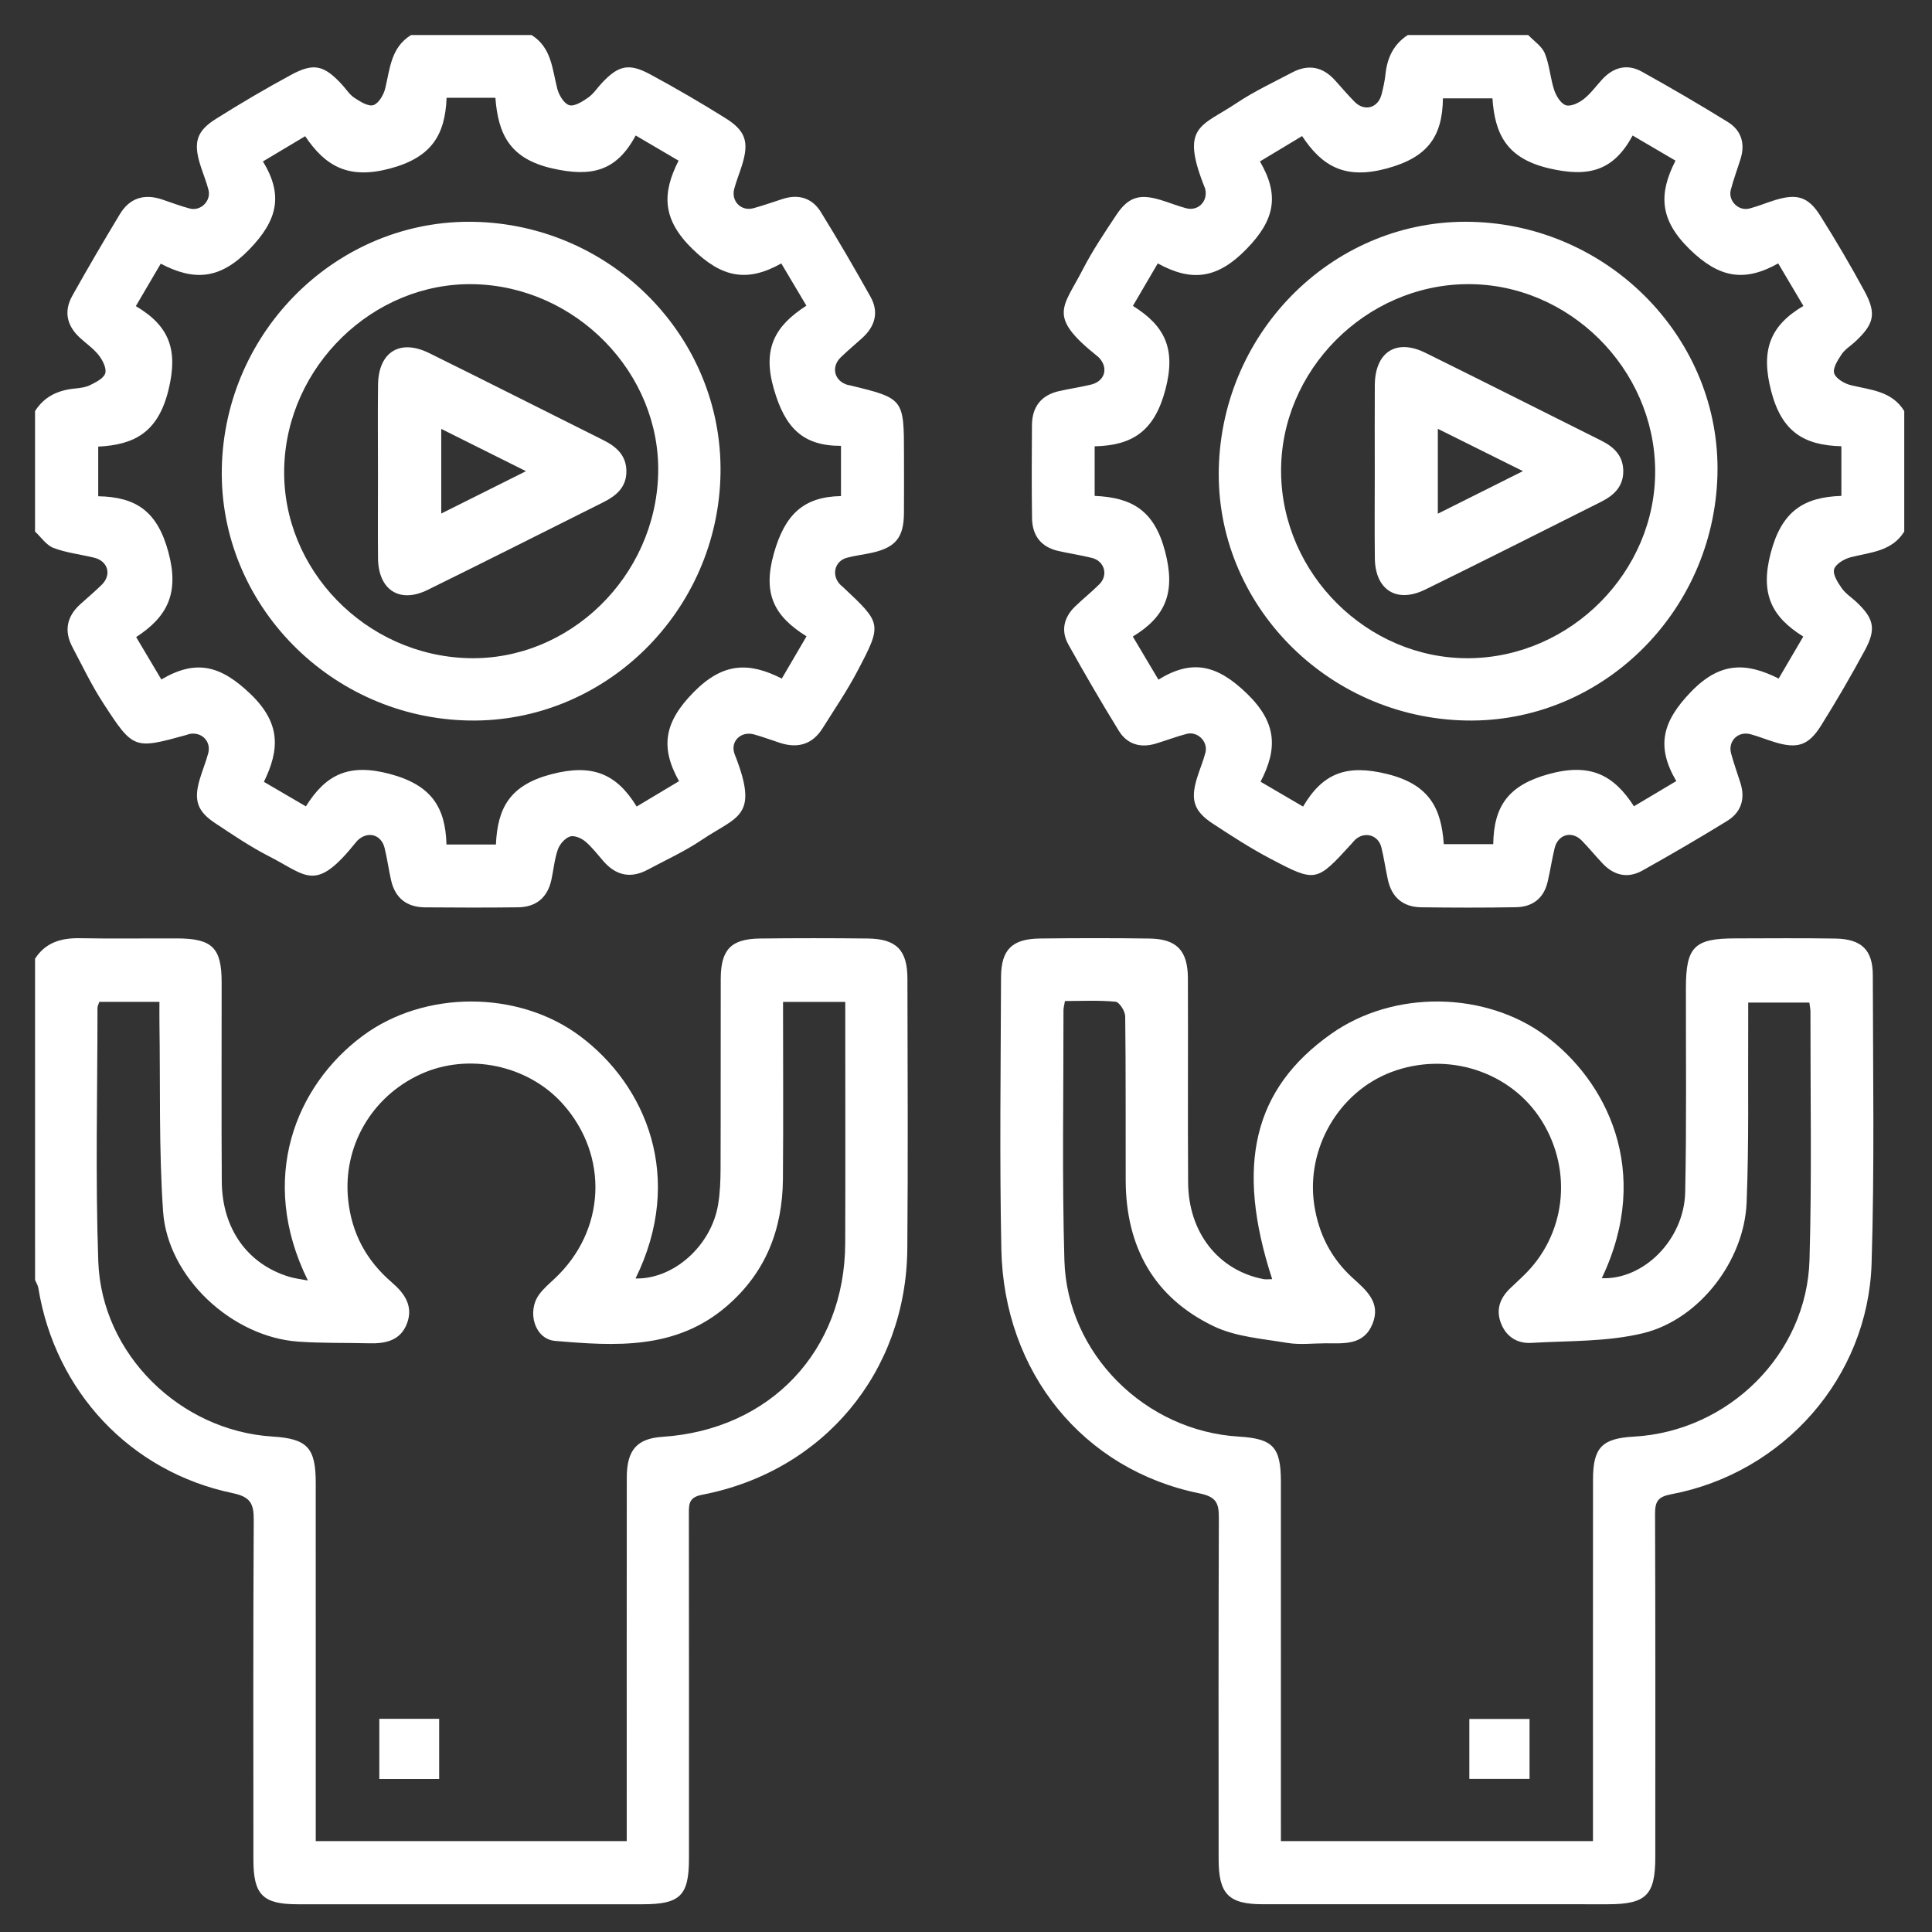
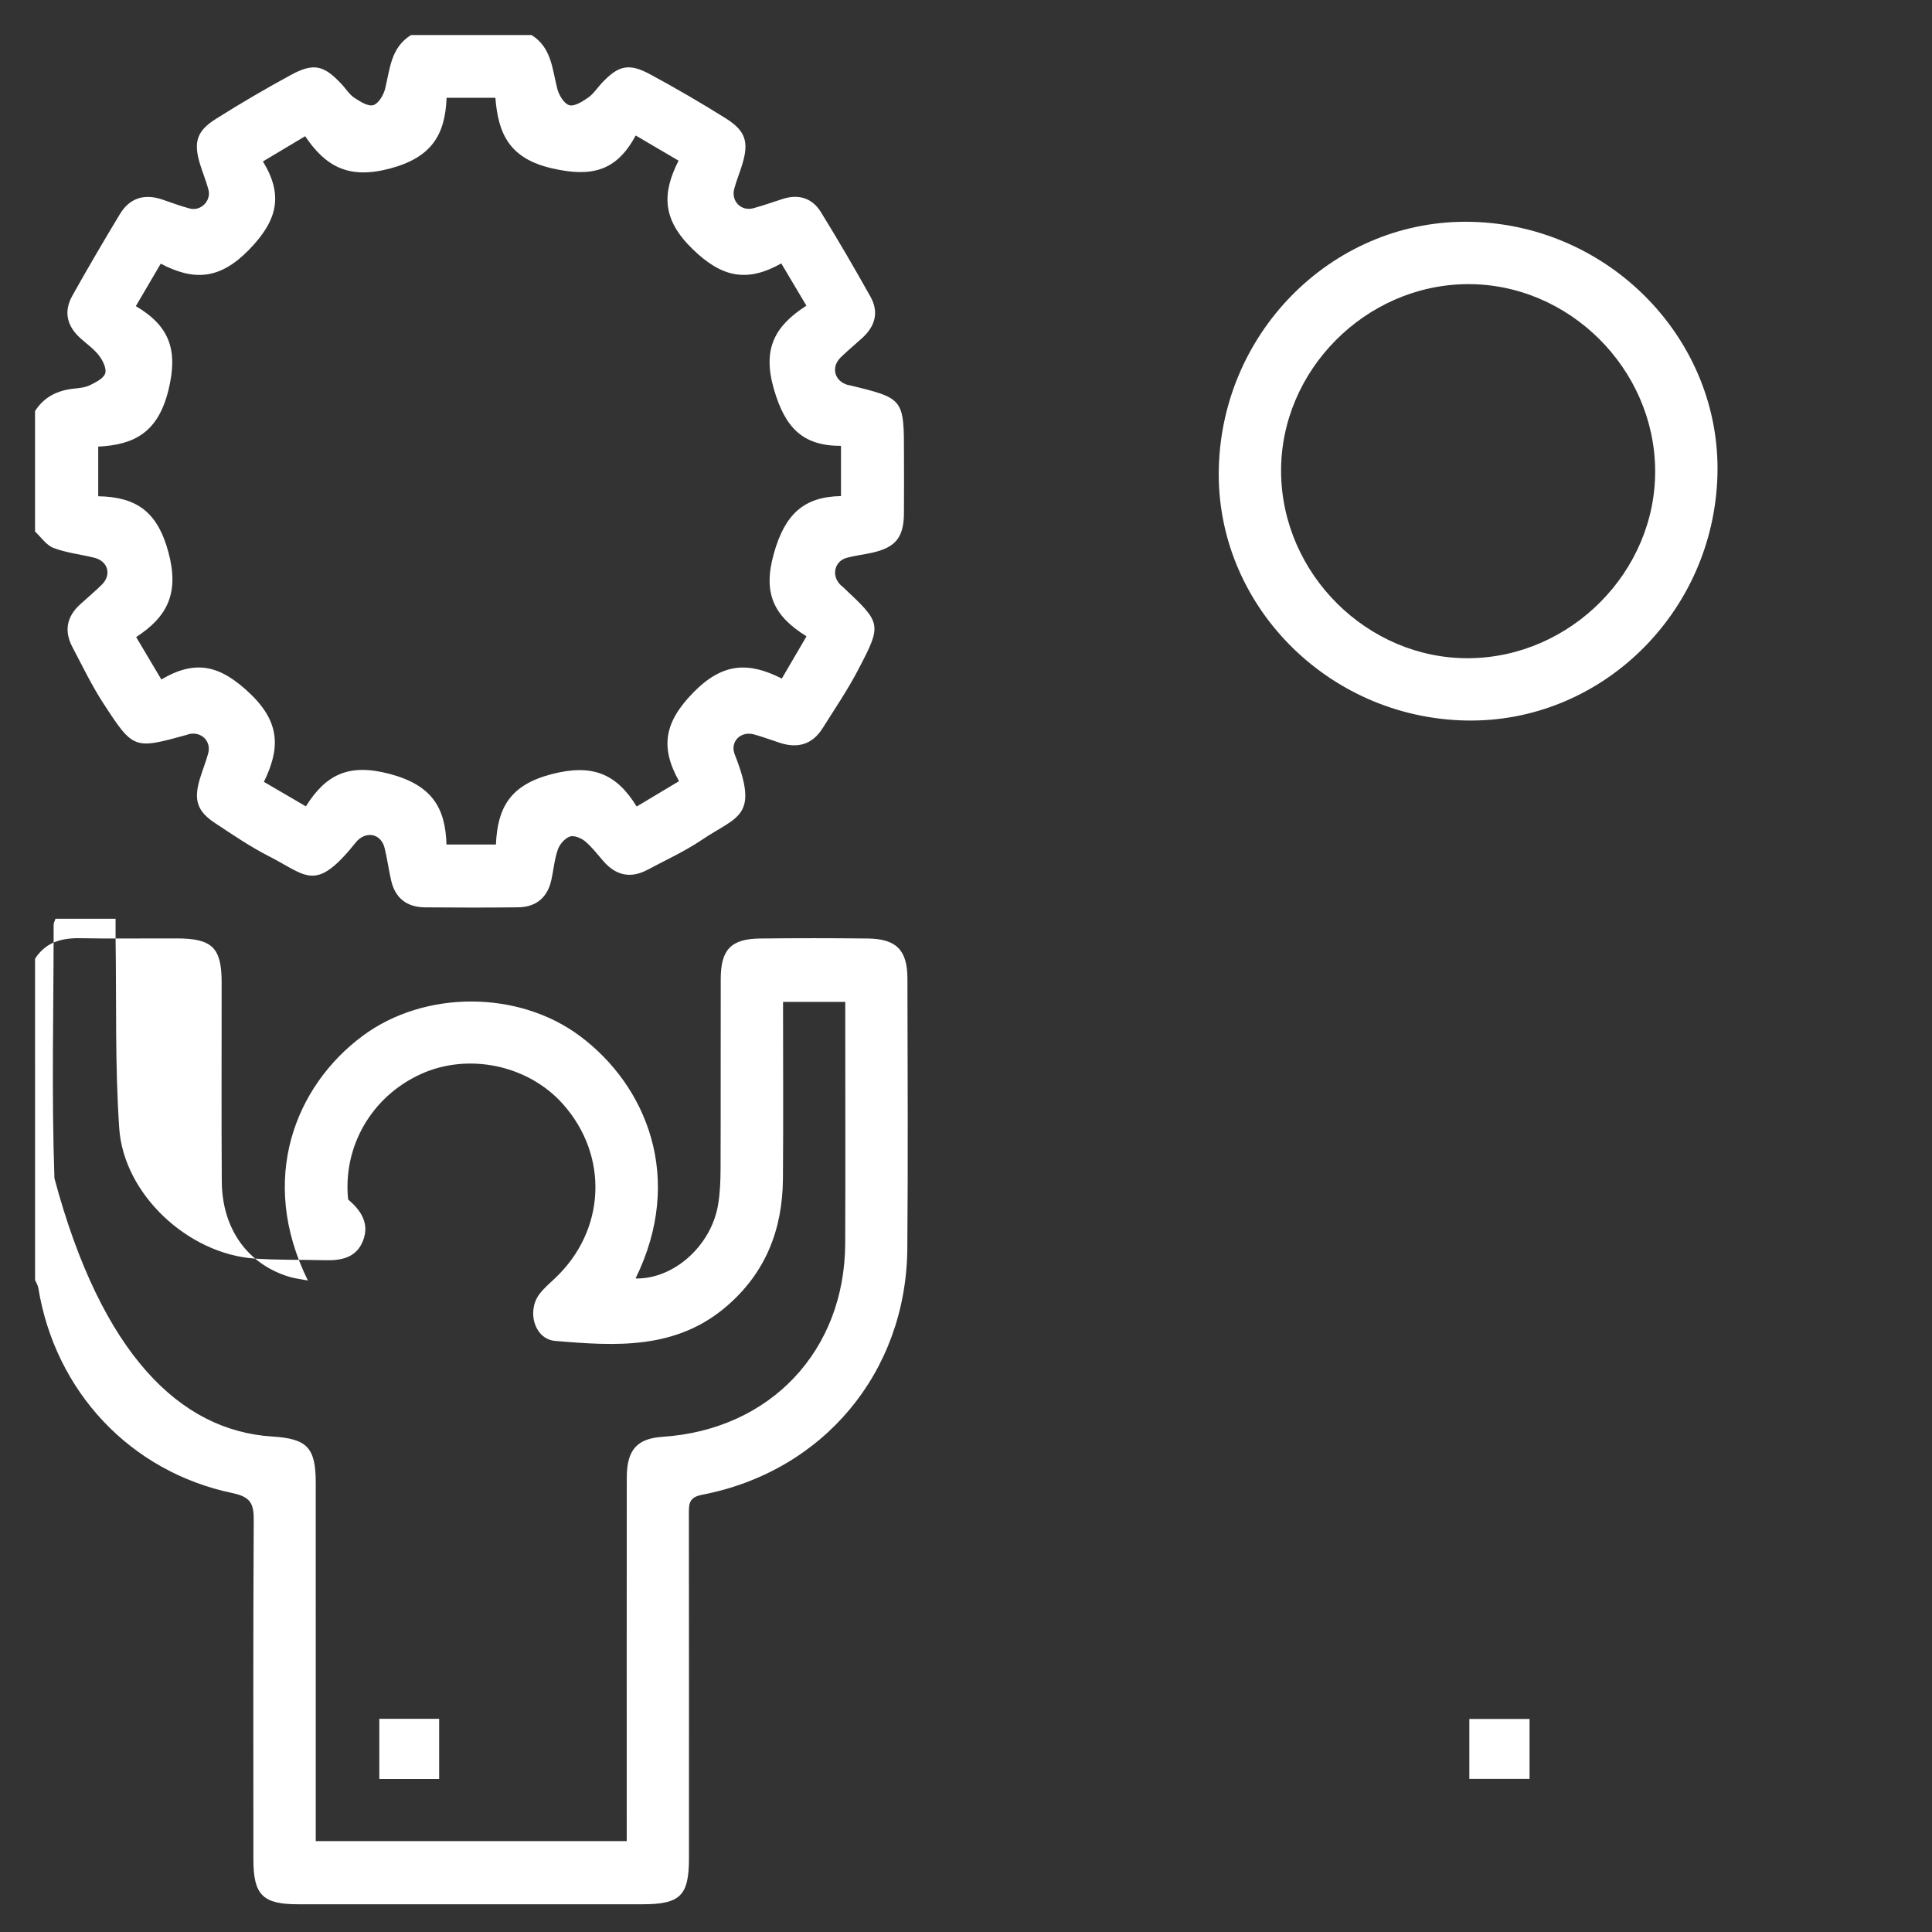
<svg xmlns="http://www.w3.org/2000/svg" version="1.1" id="Layer_1" x="0px" y="0px" width="396.85px" height="396.85px" viewBox="0 0 396.85 396.85" enable-background="new 0 0 396.85 396.85" xml:space="preserve">
  <rect x="0" y="0" width="396.85" height="396.85" fill="#333333" stroke="none" />
-   <path fill="#FFFFFF" d="M7.199,196.925c2.195-3.399,5.447-4.281,9.292-4.208c6.621,0.127,13.245,0.019,19.868,0.041  c7.254,0.024,9.164,1.913,9.169,9.058c0.011,13.619-0.063,27.24,0.028,40.86c0.065,9.733,5.301,17.009,13.875,19.593  c1.141,0.344,2.346,0.472,3.812,0.756c-10.334-20.895-2.515-40.041,11.269-50.262c12.681-9.402,31.925-9.387,44.572,0.019  c13.67,10.165,21.621,29.192,11.461,49.829c7.772,0.18,15.504-6.633,16.95-15.117c0.417-2.446,0.507-4.971,0.517-7.459  c0.049-12.996-0.001-25.992,0.034-38.988c0.016-6.003,2.125-8.198,8.062-8.268c7.372-0.087,14.746-0.085,22.118-0.002  c5.896,0.066,8.157,2.368,8.167,8.241c0.03,18.494,0.138,36.988-0.023,55.48c-0.221,25.361-17.243,45.753-42.161,50.541  c-2.676,0.516-2.71,1.839-2.708,3.85c0.031,23.617,0.023,47.235,0.018,70.854c-0.002,7.646-1.793,9.408-9.542,9.41  c-23.617,0.002-47.235,0.004-70.853-0.002c-7.138-0.002-9.07-1.938-9.073-9.129c-0.009-23.244-0.067-46.485,0.068-69.729  c0.02-3.368-0.597-4.813-4.335-5.591c-21.043-4.39-36.449-20.897-39.909-42.124c-0.094-0.575-0.444-1.107-0.674-1.66  C7.199,240.919,7.199,218.921,7.199,196.925z M160.844,205.803c0,12.388,0.075,24.368-0.023,36.347  c-0.085,10.344-3.503,19.231-11.557,26.162c-10.456,8.996-22.896,8.176-35.25,7.119c-4.207-0.361-5.843-6.045-3.249-9.556  c0.881-1.192,2.044-2.188,3.138-3.211c10.527-9.836,11.252-25.237,1.677-35.935c-7.145-7.981-19.42-10.545-29.167-6.09  c-10.156,4.642-16.006,14.926-14.905,25.736c0.71,6.968,3.757,12.563,9.006,17.066c2.633,2.259,4.457,4.92,3.05,8.504  c-1.354,3.449-4.409,4.066-7.735,3.979c-4.87-0.126-9.756,0.003-14.609-0.346c-13.605-0.976-26.792-13.207-27.722-26.746  c-0.88-12.813-0.55-25.712-0.746-38.571c-0.022-1.457-0.003-2.914-0.003-4.472c-4.446,0-8.396,0-12.347,0  c-0.168,0.521-0.377,0.867-0.377,1.212c0.001,17.371-0.449,34.76,0.164,52.107C20.862,278.174,37,293.897,55.96,295.079  c7.156,0.445,8.893,2.288,8.895,9.505c0.006,23.121,0.003,46.242,0.003,69.362c0,1.427,0,2.854,0,4.232c21.599,0,42.551,0,63.878,0  c0-1.647,0-3.117,0-4.586c0-23.371-0.016-46.74,0.011-70.111c0.007-5.678,2.119-8,7.351-8.347  c22.116-1.463,37.432-17.651,37.515-39.75c0.057-15.247,0.011-30.495,0.011-45.741c0-1.213,0-2.427,0-3.844  C169.236,205.803,165.29,205.803,160.844,205.803z" />
-   <path fill="#FFFFFF" d="M391.15,109.186c-2.552,4.108-6.947,4.245-10.997,5.277c-1.319,0.337-3.093,1.379-3.409,2.463  c-0.313,1.074,0.761,2.738,1.572,3.902c0.765,1.099,1.994,1.869,2.995,2.811c3.607,3.394,4.127,5.529,1.761,9.912  c-2.838,5.258-5.847,10.436-9.018,15.5c-2.588,4.132-4.902,4.807-9.544,3.385c-1.669-0.511-3.292-1.183-4.977-1.63  c-2.521-0.669-4.631,1.435-3.953,3.948c0.553,2.043,1.271,4.042,1.916,6.061c1.049,3.29,0.14,6.05-2.729,7.816  c-5.726,3.527-11.545,6.91-17.413,10.196c-2.978,1.667-5.809,1.021-8.155-1.447c-1.463-1.538-2.797-3.199-4.281-4.714  c-2.043-2.087-4.894-1.296-5.585,1.558c-0.558,2.3-0.898,4.652-1.446,6.956c-0.803,3.374-3.118,5.11-6.474,5.17  c-6.493,0.116-12.991,0.1-19.485,0.015c-3.726-0.049-6.063-2.025-6.854-5.697c-0.475-2.194-0.789-4.425-1.325-6.602  c-0.636-2.579-3.468-3.358-5.402-1.563c-0.272,0.254-0.495,0.562-0.749,0.837c-7.219,7.881-7.269,7.975-16.646,3.046  c-4.074-2.141-7.956-4.668-11.813-7.191c-3.887-2.542-4.627-4.847-3.297-9.274c0.539-1.79,1.298-3.518,1.765-5.325  c0.58-2.25-1.601-4.438-3.848-3.854c-2.169,0.563-4.268,1.386-6.418,2.023c-3.124,0.925-5.837,0.092-7.521-2.645  c-3.592-5.832-7.037-11.758-10.371-17.74c-1.586-2.842-0.918-5.583,1.416-7.834c1.617-1.56,3.387-2.964,4.971-4.556  c1.861-1.87,1.031-4.753-1.548-5.391c-2.298-0.568-4.649-0.911-6.958-1.44c-3.547-0.813-5.293-3.205-5.342-6.731  c-0.086-6.37-0.066-12.741-0.016-19.111c0.03-3.715,1.866-6.136,5.547-6.977c2.188-0.5,4.42-0.809,6.598-1.342  c2.878-0.705,3.627-3.484,1.576-5.585c-0.088-0.088-0.188-0.166-0.285-0.244c-10.348-8.281-7.075-9.88-2.981-17.843  c1.989-3.868,4.446-7.508,6.854-11.144c2.438-3.683,4.728-4.411,8.99-3.15c1.793,0.529,3.53,1.25,5.334,1.735  c2.512,0.677,4.556-1.418,3.957-3.964c-0.027-0.121-0.086-0.234-0.133-0.35c-5.047-12.683-0.673-12.429,6.553-17.266  c3.608-2.417,7.598-4.273,11.453-6.309c3.305-1.744,6.26-1.182,8.773,1.6c1.342,1.482,2.633,3.014,4.037,4.433  c2.059,2.08,4.854,1.271,5.557-1.581c0.328-1.331,0.645-2.68,0.781-4.039c0.347-3.389,1.654-6.188,4.584-8.092  c8.249,0,16.498,0,24.747,0c1.168,1.237,2.797,2.286,3.399,3.755c0.979,2.383,1.12,5.097,1.941,7.563  c0.404,1.214,1.354,2.771,2.395,3.098c1.012,0.317,2.66-0.476,3.656-1.258c1.451-1.138,2.56-2.711,3.832-4.081  c2.319-2.496,5.138-3.214,8.11-1.559c5.973,3.323,11.887,6.763,17.696,10.365c2.708,1.679,3.571,4.378,2.596,7.513  c-0.666,2.138-1.455,4.242-2.021,6.406c-0.586,2.241,1.579,4.412,3.819,3.835c1.804-0.463,3.532-1.209,5.317-1.751  c4.465-1.355,6.78-0.691,9.251,3.229c3.179,5.047,6.209,10.199,9.051,15.443c2.547,4.699,2.014,6.819-1.95,10.483  c-0.915,0.846-2.057,1.533-2.725,2.54c-0.783,1.181-1.856,2.848-1.524,3.9c0.345,1.093,2.118,2.125,3.444,2.445  c4.07,0.983,8.426,1.193,10.949,5.313C391.15,92.688,391.15,100.937,391.15,109.186z M224.853,101.862  c7.603,0.324,12.248,2.924,14.467,11.412c2.19,8.372,0.164,13.36-6.631,17.479c1.84,3.099,3.412,5.742,5.26,8.85  c6.947-4.278,12.07-3.028,18.129,2.816c6.262,6.039,6.367,11.383,2.855,18.154c3.07,1.795,5.719,3.344,8.729,5.104  c4.096-6.957,9.023-8.717,17.27-6.687c8.684,2.138,11.139,7.059,11.635,14.411c3.588,0,6.652,0,10.158,0  c0.113-7.817,3.092-12.127,11.455-14.412c8.488-2.319,13.292,0.193,17.451,6.629c3.088-1.839,5.729-3.412,8.694-5.18  c-4.21-7.161-2.837-12.239,2.979-18.293c6.076-6.324,11.48-6.054,18.051-2.766c1.803-3.076,3.304-5.64,5.053-8.625  c-6.544-4.07-8.869-8.816-6.688-17.155c2.23-8.519,6.714-11.496,14.517-11.735c0-3.528,0-6.624,0-10.199  c-7.575-0.196-12.224-2.868-14.42-11.323c-2.158-8.31-0.328-13.412,6.619-17.5c-1.834-3.096-3.398-5.739-5.174-8.735  c-6.979,3.906-12.152,3.001-18.229-2.945c-6.206-6.073-6.326-11.401-2.868-18.162c-3.065-1.797-5.709-3.347-8.806-5.163  c-3.938,7.287-9.05,8.646-17.199,6.736c-8.747-2.049-11.106-7.103-11.599-14.375c-3.652,0-6.719,0-10.17,0  c-0.095,7.883-3.154,12.132-11.5,14.4c-8.469,2.3-13.263-0.317-17.427-6.648c-3.108,1.87-5.737,3.452-8.659,5.21  c4.09,7.017,3.026,12.064-2.785,18.018c-6.002,6.15-11.279,6.732-18.205,2.929c-1.777,3.037-3.328,5.686-5.108,8.729  c6.606,4.104,8.878,8.848,6.676,17.196c-2.25,8.535-6.759,11.471-14.53,11.646C224.853,95.17,224.853,98.149,224.853,101.862z" />
+   <path fill="#FFFFFF" d="M7.199,196.925c2.195-3.399,5.447-4.281,9.292-4.208c6.621,0.127,13.245,0.019,19.868,0.041  c7.254,0.024,9.164,1.913,9.169,9.058c0.011,13.619-0.063,27.24,0.028,40.86c0.065,9.733,5.301,17.009,13.875,19.593  c1.141,0.344,2.346,0.472,3.812,0.756c-10.334-20.895-2.515-40.041,11.269-50.262c12.681-9.402,31.925-9.387,44.572,0.019  c13.67,10.165,21.621,29.192,11.461,49.829c7.772,0.18,15.504-6.633,16.95-15.117c0.417-2.446,0.507-4.971,0.517-7.459  c0.049-12.996-0.001-25.992,0.034-38.988c0.016-6.003,2.125-8.198,8.062-8.268c7.372-0.087,14.746-0.085,22.118-0.002  c5.896,0.066,8.157,2.368,8.167,8.241c0.03,18.494,0.138,36.988-0.023,55.48c-0.221,25.361-17.243,45.753-42.161,50.541  c-2.676,0.516-2.71,1.839-2.708,3.85c0.031,23.617,0.023,47.235,0.018,70.854c-0.002,7.646-1.793,9.408-9.542,9.41  c-23.617,0.002-47.235,0.004-70.853-0.002c-7.138-0.002-9.07-1.938-9.073-9.129c-0.009-23.244-0.067-46.485,0.068-69.729  c0.02-3.368-0.597-4.813-4.335-5.591c-21.043-4.39-36.449-20.897-39.909-42.124c-0.094-0.575-0.444-1.107-0.674-1.66  C7.199,240.919,7.199,218.921,7.199,196.925z M160.844,205.803c0,12.388,0.075,24.368-0.023,36.347  c-0.085,10.344-3.503,19.231-11.557,26.162c-10.456,8.996-22.896,8.176-35.25,7.119c-4.207-0.361-5.843-6.045-3.249-9.556  c0.881-1.192,2.044-2.188,3.138-3.211c10.527-9.836,11.252-25.237,1.677-35.935c-7.145-7.981-19.42-10.545-29.167-6.09  c-10.156,4.642-16.006,14.926-14.905,25.736c2.633,2.259,4.457,4.92,3.05,8.504  c-1.354,3.449-4.409,4.066-7.735,3.979c-4.87-0.126-9.756,0.003-14.609-0.346c-13.605-0.976-26.792-13.207-27.722-26.746  c-0.88-12.813-0.55-25.712-0.746-38.571c-0.022-1.457-0.003-2.914-0.003-4.472c-4.446,0-8.396,0-12.347,0  c-0.168,0.521-0.377,0.867-0.377,1.212c0.001,17.371-0.449,34.76,0.164,52.107C20.862,278.174,37,293.897,55.96,295.079  c7.156,0.445,8.893,2.288,8.895,9.505c0.006,23.121,0.003,46.242,0.003,69.362c0,1.427,0,2.854,0,4.232c21.599,0,42.551,0,63.878,0  c0-1.647,0-3.117,0-4.586c0-23.371-0.016-46.74,0.011-70.111c0.007-5.678,2.119-8,7.351-8.347  c22.116-1.463,37.432-17.651,37.515-39.75c0.057-15.247,0.011-30.495,0.011-45.741c0-1.213,0-2.427,0-3.844  C169.236,205.803,165.29,205.803,160.844,205.803z" />
  <path fill="#FFFFFF" d="M109.186,7.199c4.101,2.555,4.242,6.95,5.277,10.998c0.337,1.319,1.379,3.091,2.463,3.408  c1.074,0.314,2.737-0.76,3.901-1.571c1.099-0.766,1.869-1.995,2.81-2.996c3.392-3.606,5.542-4.132,9.911-1.771  c5.256,2.839,10.431,5.849,15.494,9.021c4.149,2.599,4.826,4.898,3.409,9.533c-0.51,1.669-1.185,3.291-1.636,4.974  c-0.675,2.518,1.422,4.651,3.919,3.98c2.044-0.55,4.041-1.274,6.059-1.918c3.282-1.046,6.055-0.163,7.825,2.705  c3.53,5.722,6.917,11.537,10.198,17.405c1.756,3.141,0.95,6.034-1.669,8.429c-1.475,1.348-3.025,2.617-4.455,4.011  c-2.059,2.007-1.294,4.888,1.449,5.664c0.119,0.034,0.248,0.035,0.368,0.064c11.179,2.709,11.179,2.709,11.179,14.376  c0,3.996,0.031,7.993-0.009,11.989c-0.051,4.924-1.738,6.973-6.583,8.046c-1.703,0.378-3.453,0.571-5.135,1.024  c-2.52,0.678-3.222,3.555-1.411,5.479c0.17,0.181,0.378,0.327,0.56,0.497c8.028,7.531,8.124,7.582,3.06,17.231  c-2.138,4.073-4.746,7.903-7.198,11.807c-2.087,3.323-5.083,4.199-8.751,3.011c-1.779-0.576-3.533-1.243-5.333-1.739  c-2.725-0.751-5.009,1.479-3.96,4.127c5.115,12.922,0.491,12.632-6.762,17.533c-3.495,2.361-7.392,4.13-11.126,6.13  c-3.461,1.854-6.479,1.221-9.056-1.714c-1.236-1.408-2.376-2.939-3.801-4.125c-0.807-0.671-2.286-1.275-3.129-0.974  c-1.031,0.367-2.085,1.583-2.465,2.665c-0.696,1.979-0.872,4.137-1.323,6.208c-0.8,3.677-3.144,5.621-6.873,5.665  c-6.368,0.076-12.739,0.065-19.108,0.008c-3.719-0.034-6.121-1.897-6.951-5.575c-0.494-2.188-0.796-4.42-1.325-6.599  c-0.688-2.839-3.516-3.577-5.604-1.533c-0.088,0.086-0.166,0.187-0.243,0.284c-8.386,10.474-10.012,6.966-17.848,2.963  c-3.871-1.977-7.506-4.444-11.141-6.852c-3.675-2.434-4.402-4.727-3.143-8.995c0.529-1.792,1.253-3.529,1.739-5.332  c0.674-2.504-1.43-4.545-3.973-3.946c-0.12,0.028-0.231,0.098-0.351,0.131c-10.943,3.017-11.032,3.074-17.277-6.554  c-2.366-3.647-4.259-7.605-6.293-11.461c-1.743-3.305-1.169-6.261,1.6-8.777c1.479-1.344,3.017-2.628,4.438-4.03  c2.08-2.053,1.272-4.861-1.584-5.553c-2.783-0.674-5.69-0.995-8.34-2.001c-1.476-0.561-2.54-2.206-3.789-3.362  c0-8.249,0-16.498,0-24.747c1.873-2.949,4.66-4.274,8.045-4.617c1.109-0.113,2.296-0.236,3.268-0.718  c1.189-0.589,2.776-1.374,3.104-2.416c0.316-1.006-0.499-2.641-1.273-3.65c-1.045-1.362-2.522-2.395-3.821-3.561  c-2.773-2.492-3.486-5.474-1.661-8.735c3.156-5.641,6.426-11.22,9.765-16.755c2.014-3.337,5.028-4.25,8.711-3.005  c1.886,0.638,3.753,1.357,5.676,1.855c2.239,0.579,4.397-1.594,3.818-3.837c-0.465-1.803-1.209-3.532-1.75-5.318  c-1.352-4.46-0.686-6.771,3.243-9.246c5.047-3.177,10.2-6.207,15.443-9.048c4.696-2.545,6.782-2.013,10.477,1.973  c0.847,0.915,1.535,2.058,2.542,2.721c1.183,0.78,2.852,1.841,3.909,1.508c1.091-0.344,2.121-2.116,2.438-3.441  c0.977-4.071,1.182-8.428,5.305-10.95C92.688,7.199,100.937,7.199,109.186,7.199z M33.143,139.569  c7.182-4.242,12.245-2.832,18.301,2.975c6.344,6.082,5.945,11.521,2.764,18.054c3.1,1.811,5.663,3.307,8.624,5.036  c4.102-6.56,8.828-8.888,17.194-6.671c8.528,2.259,11.468,6.766,11.684,14.505c3.584,0,6.68,0,10.156,0  c0.327-7.585,2.917-12.23,11.428-14.447c8.39-2.186,13.353-0.092,17.482,6.646c3.104-1.858,5.744-3.438,8.702-5.209  c-3.929-7-3.014-12.146,2.959-18.233c6.1-6.216,11.429-6.246,18.153-2.842c1.798-3.074,3.347-5.722,5.076-8.677  c-6.621-4.118-9.047-8.708-6.718-16.984c2.256-8.017,6.076-11.687,13.799-11.824c0-3.667,0-6.753,0-10.315  c-7.908,0.014-11.482-3.756-13.773-11.616c-2.449-8.405,0.247-13.053,6.667-17.178c-1.814-3.051-3.385-5.694-5.158-8.678  c-6.991,3.915-12.155,2.963-18.24-2.966C136,45.064,135.967,39.729,139.383,33c-3.07-1.802-5.716-3.355-8.808-5.17  c-3.933,7.358-9.078,8.616-17.213,6.743c-8.787-2.023-11.033-7.169-11.605-14.484c-3.547,0-6.527,0-10.021,0  c-0.305,7.657-3.103,12.266-11.661,14.538c-8.49,2.253-13.221-0.45-17.391-6.649c-3.061,1.829-5.615,3.355-8.674,5.183  c4.189,6.874,3.072,12.028-2.812,18.088c-6.034,6.217-11.353,6.481-18.181,2.915c-1.789,3.047-3.341,5.692-5.117,8.717  c6.931,4.085,8.723,9.022,6.696,17.261c-2.134,8.673-6.995,11.228-14.422,11.596c0,3.658,0,6.736,0,10.197  c7.81,0.143,12.155,3.103,14.416,11.483c2.279,8.448-0.222,13.285-6.624,17.443C29.762,133.88,31.283,136.439,33.143,139.569z" />
-   <path fill="#FFFFFF" d="M261.317,262.748c-7.644-23.44-3.84-39.129,12.136-50.397c12.853-9.066,31.614-8.746,43.972,0.383  c12.412,9.17,22.129,27.728,11.598,49.818c8.599,0.352,16.925-7.92,17.13-17.699c0.293-13.986,0.126-27.983,0.147-41.978  c0.014-8.386,1.728-10.115,10.098-10.121c6.87-0.005,13.744-0.085,20.613,0.035c5.328,0.093,7.669,2.302,7.679,7.515  c0.03,19.739,0.366,39.493-0.249,59.217c-0.732,23.42-18.088,43.053-41.146,47.41c-2.775,0.523-3.343,1.514-3.333,4.075  c0.088,23.489,0.055,46.979,0.049,70.47c-0.002,7.814-1.885,9.674-9.766,9.676c-23.614,0.002-47.229,0.004-70.845-0.004  c-7.021,0-9.08-2.078-9.082-9.221c-0.012-23.363-0.047-46.729,0.047-70.094c0.013-3.021-0.477-4.368-3.983-5.079  c-23.896-4.851-40.184-24.829-40.698-50.149c-0.379-18.607-0.123-37.23-0.063-55.849c0.018-5.709,2.262-7.906,7.998-7.977  c7.496-0.091,14.994-0.102,22.49,0.006c5.582,0.081,7.871,2.451,7.895,8.139c0.061,13.993-0.046,27.988,0.047,41.981  c0.068,10.262,6.182,18.006,15.415,19.828C260.045,262.847,260.668,262.748,261.317,262.748z M327.211,378.185  c0-1.651,0-3.115,0-4.578c0-23.241-0.012-46.482,0.008-69.724c0.005-6.534,1.846-8.424,8.355-8.784  c19.454-1.078,35.555-16.898,36.116-36.318c0.491-16.979,0.17-33.981,0.193-50.975c0.002-0.595-0.142-1.188-0.228-1.871  c-4.221,0-8.23,0-12.556,0c0,1.813,0.009,3.291-0.002,4.771c-0.076,12.118,0.168,24.249-0.329,36.351  c-0.488,11.897-9.701,23.971-21.236,26.786c-7.383,1.802-15.289,1.542-22.974,1.998c-3.008,0.179-5.333-1.378-6.345-4.313  c-0.962-2.791,0.06-5.123,2.165-7.058c0.828-0.761,1.632-1.548,2.447-2.321c8.742-8.289,10.35-21.49,3.885-31.895  c-6.309-10.152-19.37-14.396-30.91-10.045c-10.816,4.08-17.588,15.757-15.836,27.313c0.891,5.879,3.417,10.89,7.834,14.928  c2.782,2.545,5.941,5.058,4.121,9.509c-1.816,4.438-5.857,3.963-9.609,3.966c-2.623,0.001-5.307,0.35-7.858-0.079  c-5.114-0.858-10.589-1.239-15.146-3.424c-12.309-5.897-18.027-16.353-18.076-29.925c-0.037-11.245,0.045-22.492-0.101-33.736  c-0.014-1.055-1.196-2.923-1.975-2.998c-3.423-0.331-6.896-0.143-10.405-0.143c-0.154,0.938-0.301,1.412-0.3,1.887  c0.021,17.116-0.306,34.244,0.187,51.35c0.551,19.227,16.592,35.08,35.809,36.232c7.031,0.422,8.658,2.139,8.662,9.244  c0.011,23.115,0.004,46.23,0.004,69.348c0,1.459,0,2.917,0,4.506C284.658,378.185,305.713,378.185,327.211,378.185z" />
  <path fill="#FFFFFF" d="M90.207,365.422c-4.151,0-8.082,0-12.292,0c0-4.078,0-8.099,0-12.362c4.038,0,8.06,0,12.292,0  C90.207,357.104,90.207,361.042,90.207,365.422z" />
  <path fill="#FFFFFF" d="M301.028,147.997c-28.506-0.613-51.371-24.004-50.674-51.836c0.715-28.543,24.049-51.281,51.92-50.594  c28.426,0.701,51.271,24.244,50.503,52.041C351.994,125.977,328.767,148.592,301.028,147.997z M301.722,135.203  c20.928-0.165,38.408-17.798,38.263-38.594c-0.147-20.933-17.761-38.387-38.591-38.244c-20.935,0.143-38.406,17.769-38.248,38.584  C263.304,117.907,280.911,135.367,301.722,135.203z" />
-   <path fill="#FFFFFF" d="M96.349,148c-28.407-0.507-51.319-23.857-50.788-51.758c0.542-28.407,23.941-51.275,51.856-50.677  c28.296,0.605,50.976,23.725,50.584,51.568C147.603,125.527,124.278,148.497,96.349,148z M135.193,97.311  c0.514-20.653-16.832-38.484-37.875-38.936c-20.67-0.444-38.513,16.92-38.944,37.899c-0.427,20.745,16.761,38.398,37.893,38.919  C116.946,135.704,134.667,118.458,135.193,97.311z" />
  <path fill="#FFFFFF" d="M314.181,365.399c-4.253,0-8.195,0-12.367,0c0-4.144,0-8.088,0-12.308c4.058,0,8.098,0,12.367,0  C314.181,357.128,314.181,361.069,314.181,365.399z" />
-   <path fill="#FFFFFF" d="M282.39,96.719c0-5.868-0.031-11.736,0.008-17.604c0.047-6.783,4.384-9.613,10.369-6.657  c12.073,5.959,24.092,12.031,36.138,18.047c2.62,1.309,4.526,3.112,4.53,6.286c0.005,3.188-1.97,4.988-4.555,6.284  c-12.035,6.033-24.05,12.108-36.139,18.033c-5.854,2.869-10.256,0.075-10.335-6.412C282.332,108.705,282.392,102.711,282.39,96.719z   M295.341,105.518c5.874-2.938,11.406-5.706,17.479-8.744c-6.156-3.062-11.668-5.804-17.479-8.693  C295.341,94.038,295.341,99.533,295.341,105.518z" />
-   <path fill="#FFFFFF" d="M77.637,97.031c0-5.991-0.056-11.983,0.015-17.975c0.079-6.733,4.47-9.505,10.502-6.529  c11.96,5.899,23.851,11.939,35.788,17.885c2.758,1.373,4.779,3.226,4.723,6.545c-0.053,3.17-2.119,4.898-4.702,6.189  c-12.04,6.018-24.054,12.089-36.133,18.028c-5.783,2.844-10.129-0.009-10.182-6.542C77.599,108.765,77.637,102.897,77.637,97.031z   M108.04,96.785c-6.059-3.023-11.588-5.781-17.404-8.683c0,5.944,0,11.44,0,17.382C96.497,102.555,102.002,99.803,108.04,96.785z" />
</svg>